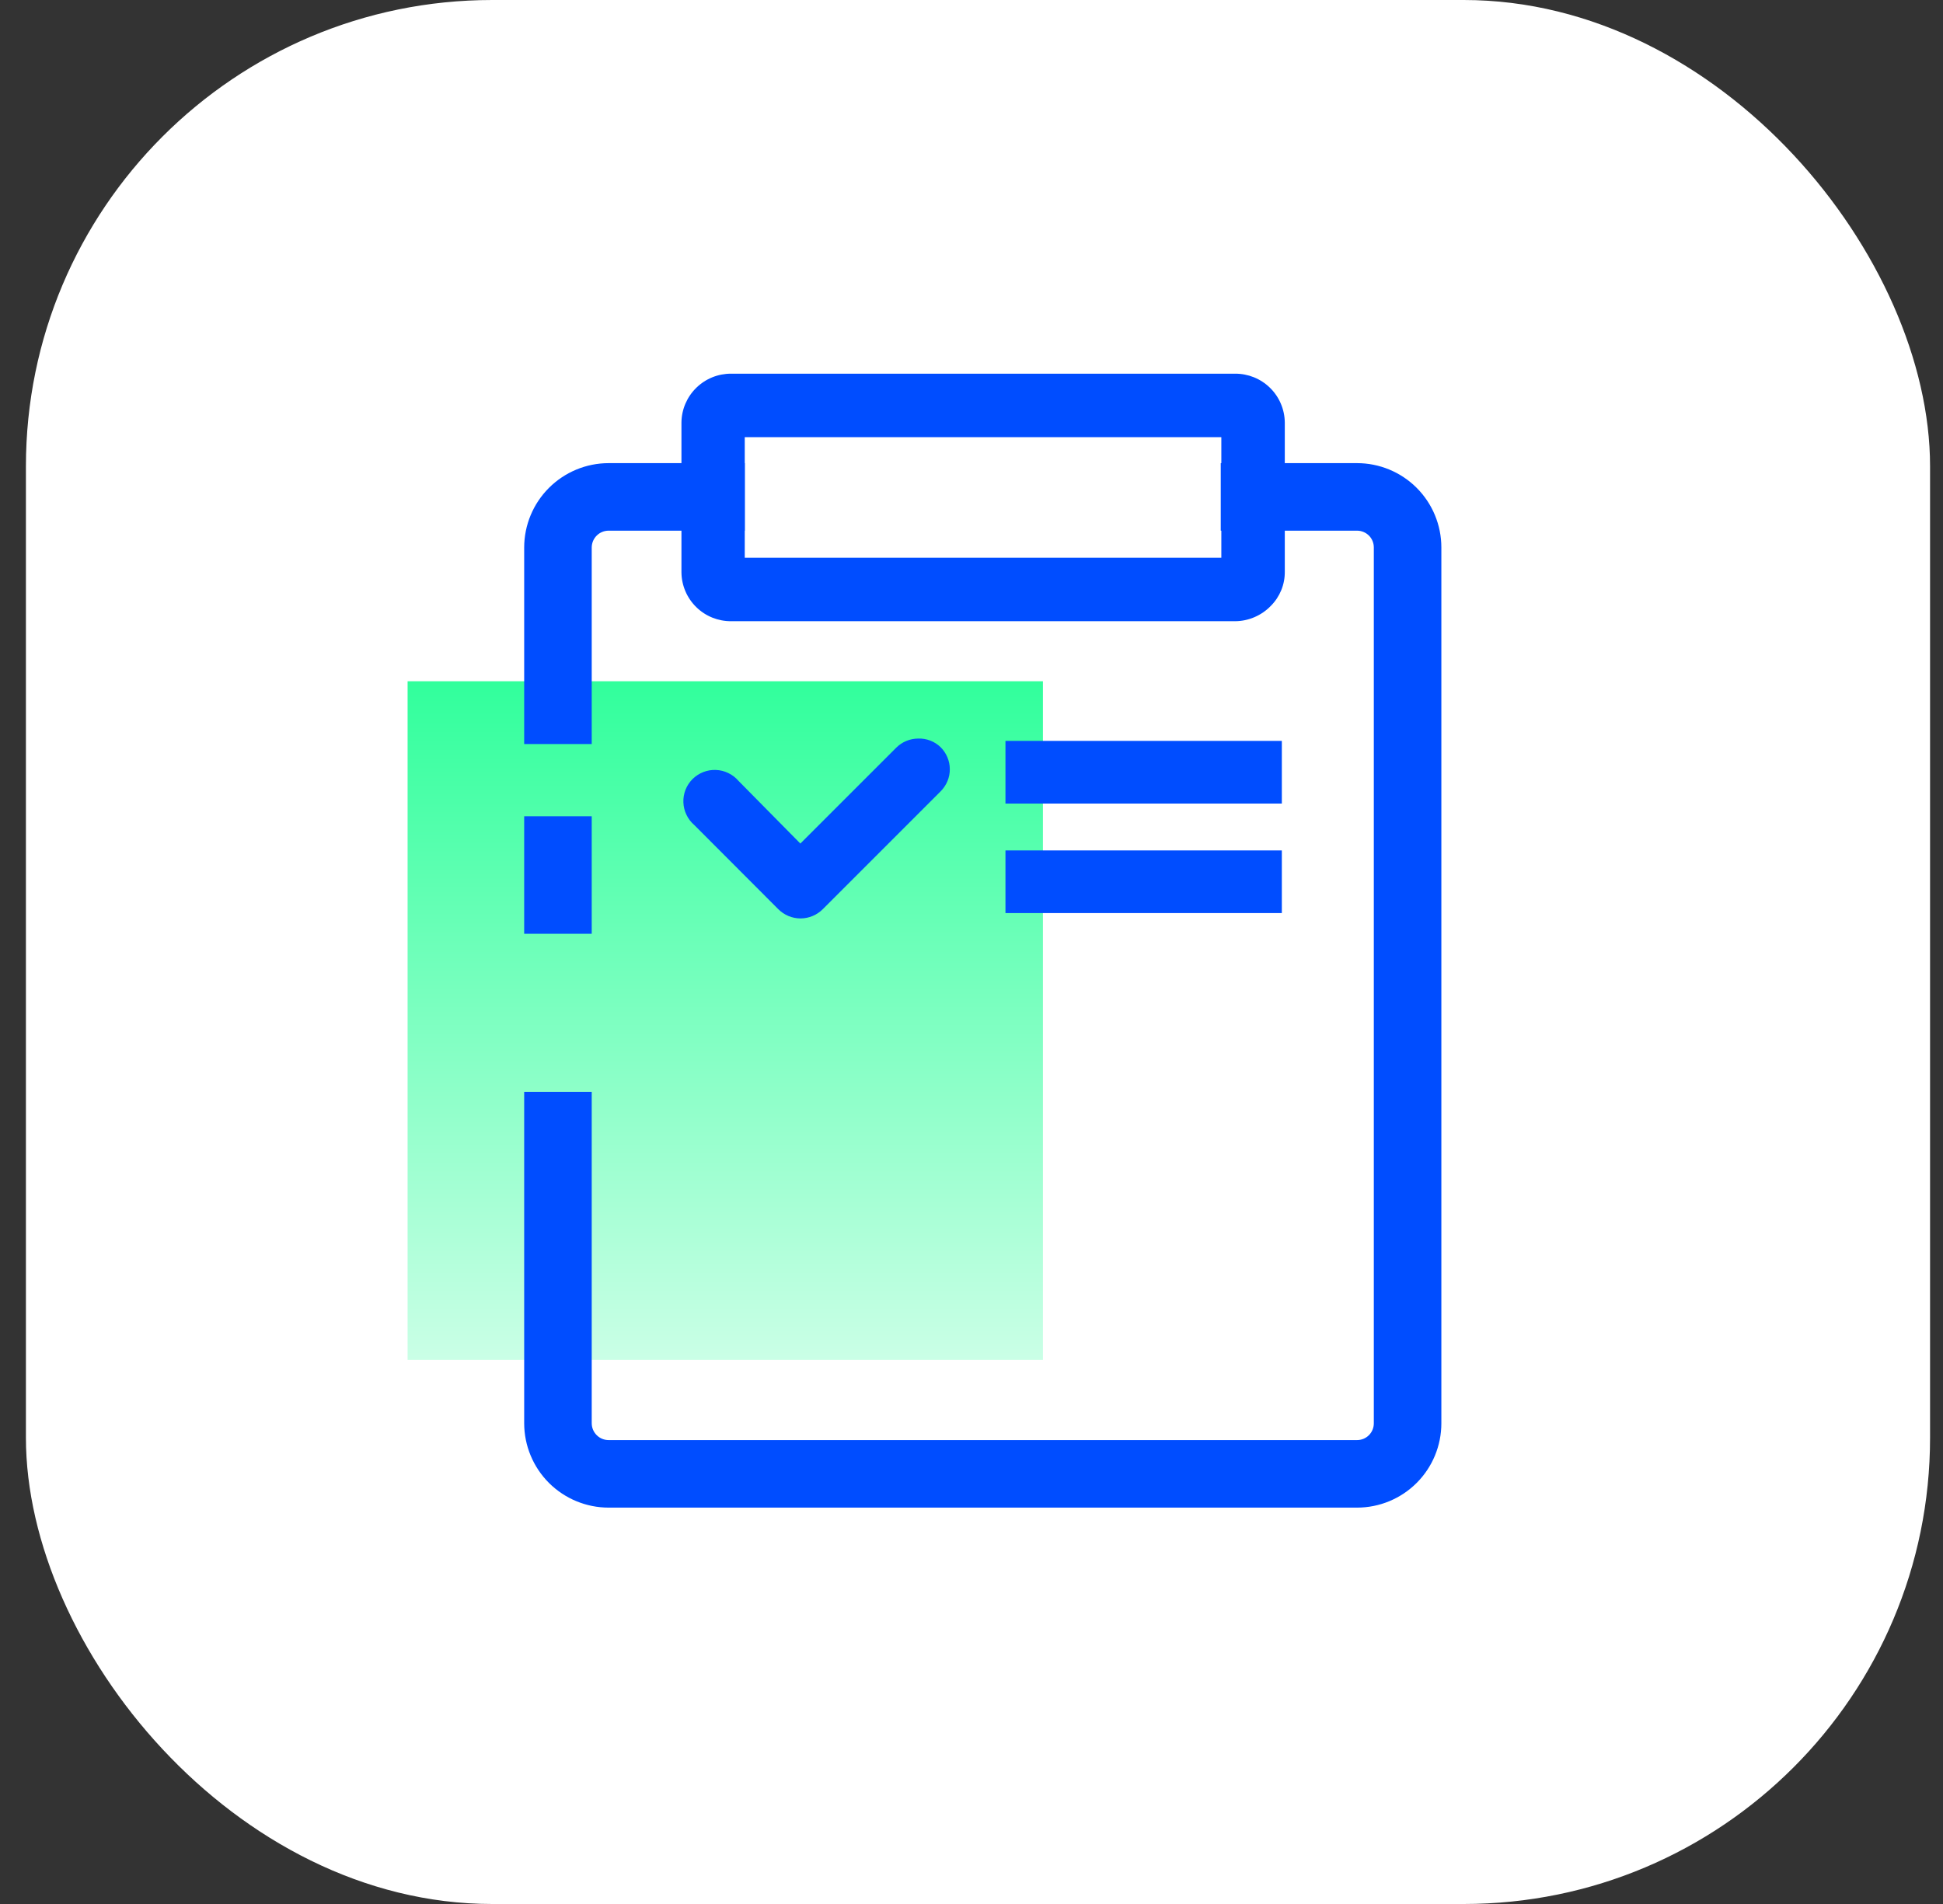
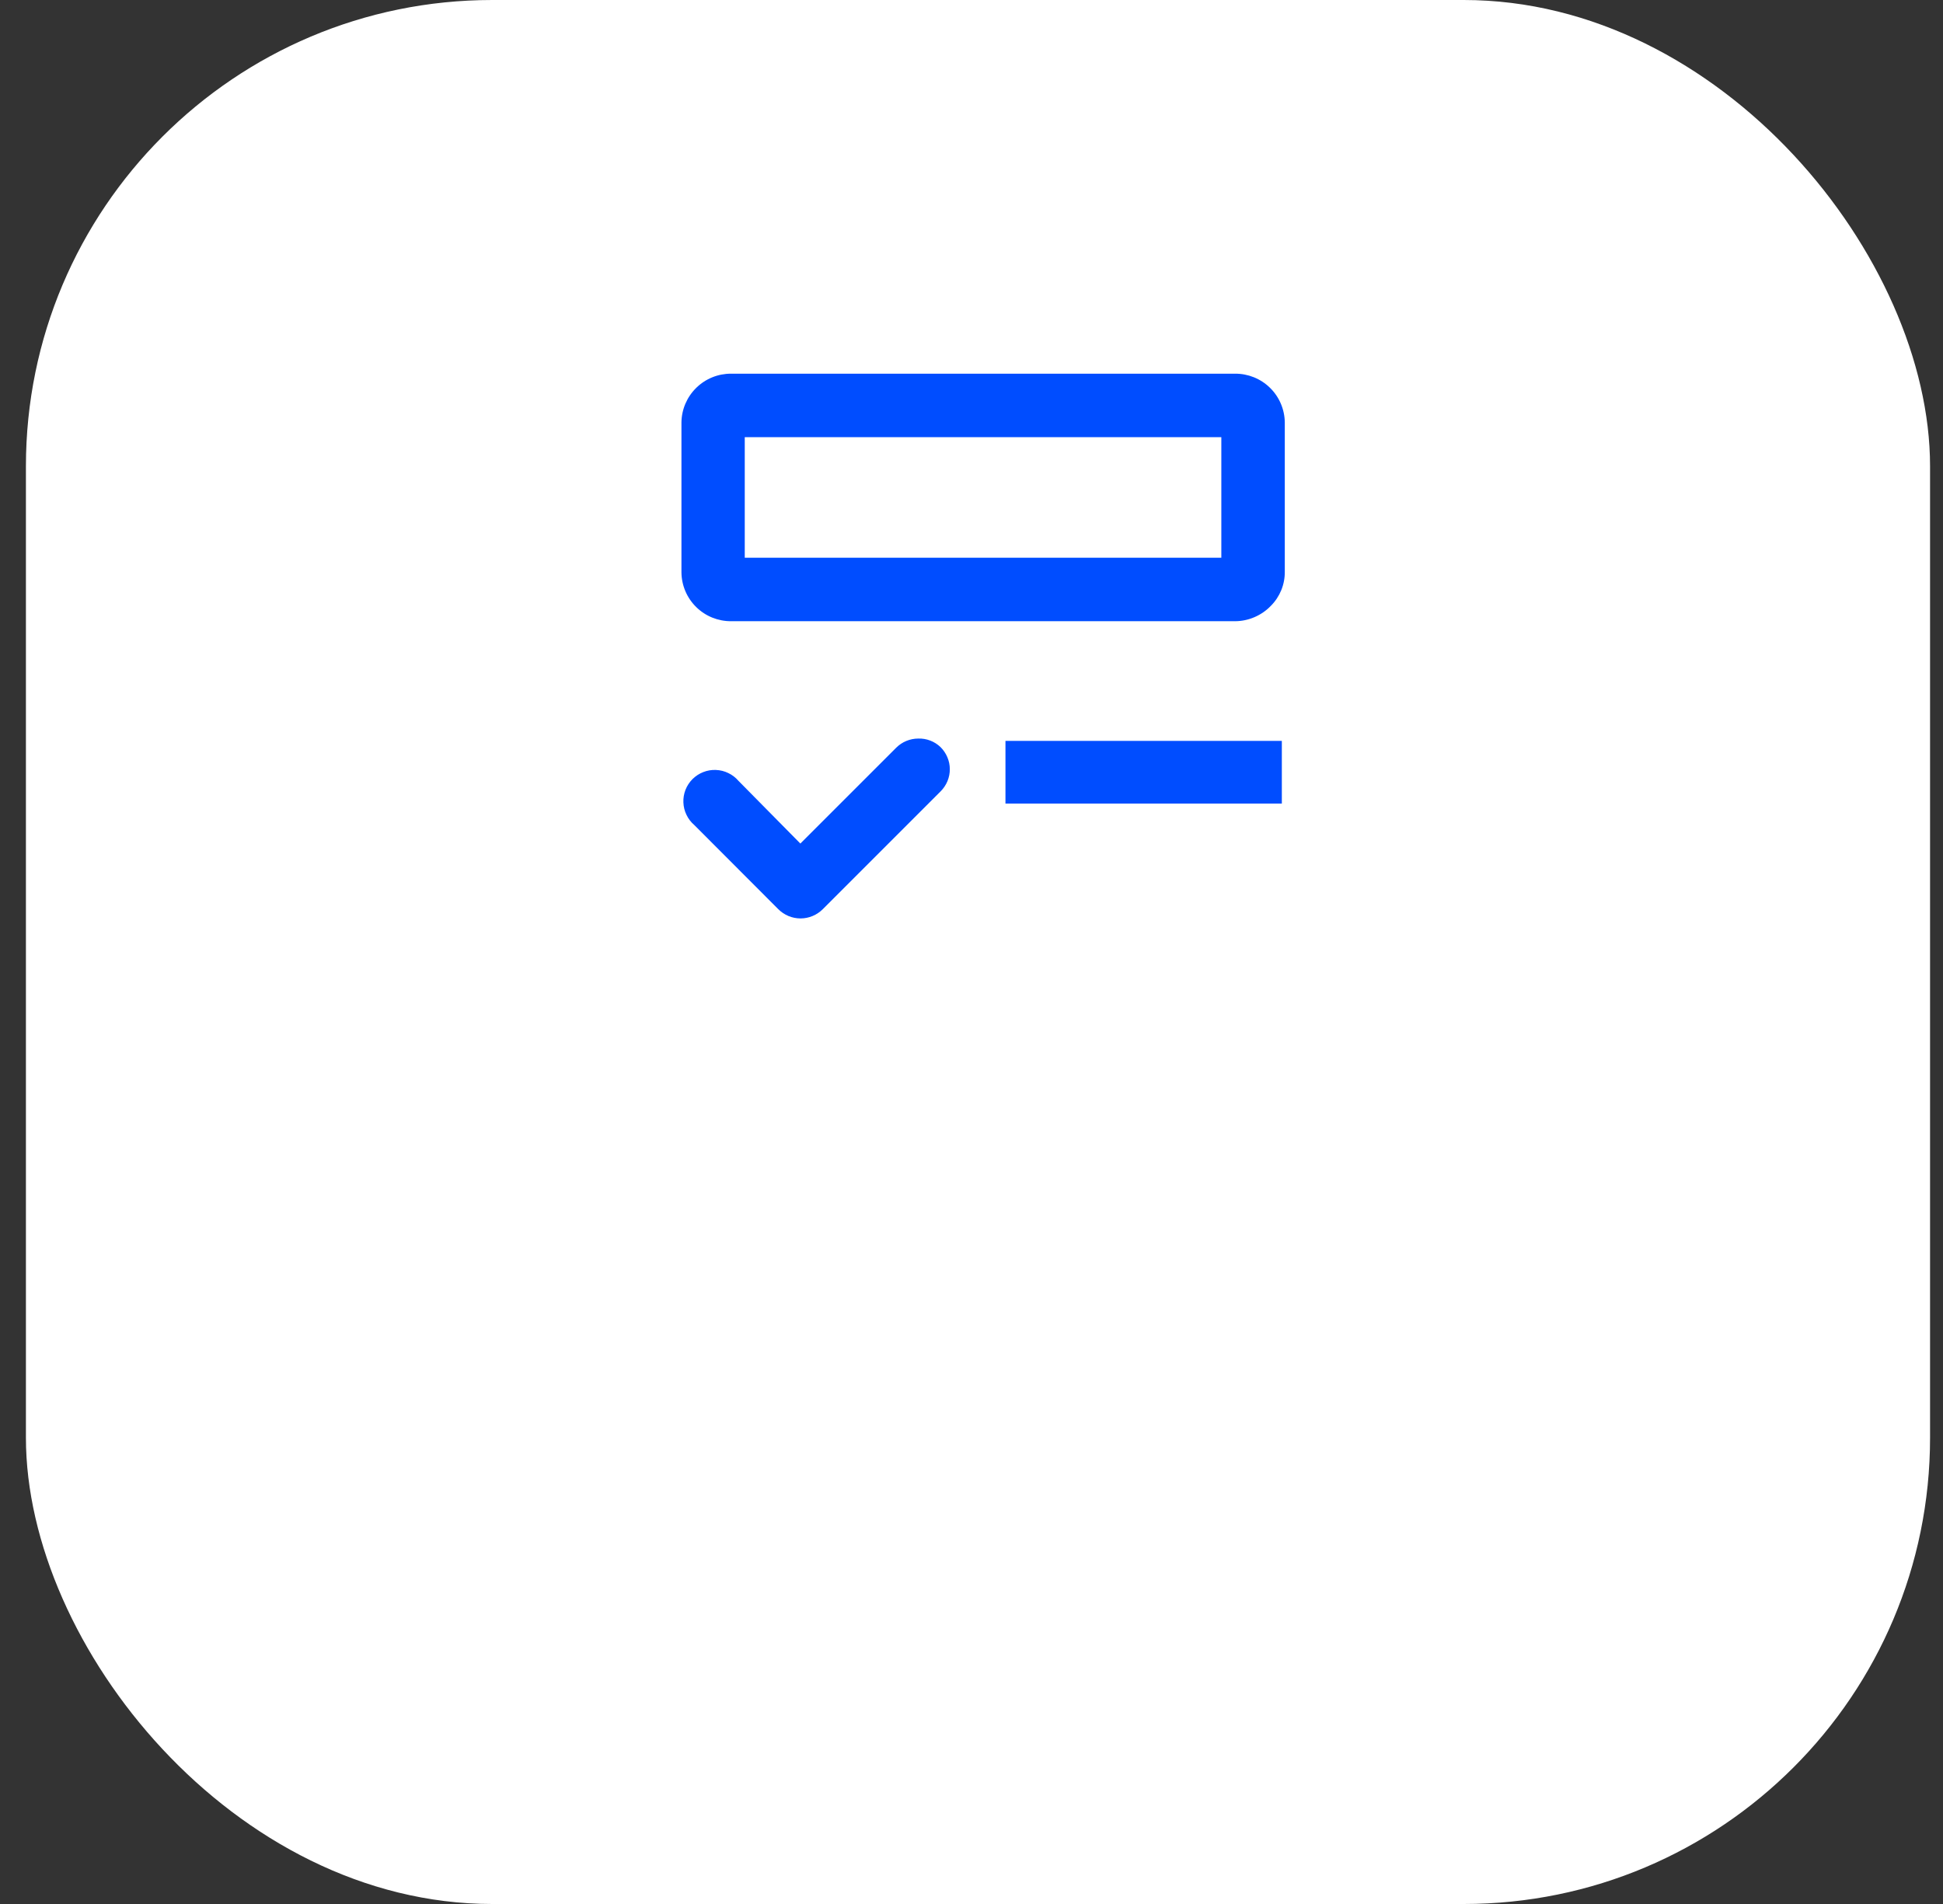
<svg xmlns="http://www.w3.org/2000/svg" width="50" height="49" viewBox="0 0 50 49" fill="none">
  <rect x="0" y="0" width="50" height="49" fill="#333333" stroke="none" />
  <rect x="0.667" width="49" height="49" rx="12" fill="white" />
-   <path d="M26.838 17.532H10.489V34.997H26.838V17.532Z" fill="url(#paint0_linear_1961_378)" />
  <path d="M31.784 15.987H18.814C18.479 15.989 18.156 15.859 17.917 15.624C17.677 15.389 17.54 15.069 17.536 14.733V10.871C17.54 10.536 17.677 10.216 17.917 9.981C18.156 9.746 18.479 9.615 18.814 9.617H31.78C32.116 9.614 32.44 9.744 32.68 9.979C32.921 10.214 33.058 10.535 33.062 10.871V14.713C33.064 14.876 33.033 15.038 32.971 15.189C32.909 15.34 32.818 15.477 32.703 15.592C32.584 15.716 32.441 15.814 32.283 15.882C32.126 15.95 31.956 15.986 31.784 15.987ZM19.165 14.354H31.429V11.25H19.165V14.354Z" fill="#004DFF" />
  <path d="M23.632 19.007C23.419 19.007 23.215 19.091 23.064 19.241L20.596 21.709L19.004 20.096C18.931 20.011 18.843 19.943 18.742 19.895C18.642 19.846 18.534 19.819 18.422 19.815C18.311 19.81 18.201 19.829 18.097 19.87C17.994 19.91 17.9 19.972 17.821 20.05C17.742 20.129 17.681 20.223 17.64 20.326C17.6 20.43 17.581 20.54 17.586 20.651C17.59 20.762 17.617 20.872 17.666 20.971C17.714 21.072 17.782 21.16 17.867 21.233L20.028 23.398C20.103 23.473 20.192 23.533 20.29 23.574C20.389 23.615 20.494 23.636 20.6 23.636C20.707 23.636 20.812 23.615 20.91 23.574C21.009 23.533 21.098 23.473 21.173 23.398L24.205 20.366C24.28 20.291 24.34 20.202 24.381 20.104C24.422 20.005 24.443 19.9 24.442 19.794C24.442 19.688 24.42 19.583 24.378 19.485C24.337 19.388 24.276 19.299 24.201 19.225C24.125 19.153 24.036 19.096 23.938 19.059C23.841 19.021 23.737 19.004 23.632 19.007Z" fill="#004DFF" />
-   <path d="M15.227 14.088C15.228 13.974 15.274 13.864 15.356 13.783C15.437 13.702 15.547 13.657 15.662 13.657H19.166V11.919H15.662C15.087 11.919 14.535 12.148 14.127 12.555C13.72 12.961 13.49 13.513 13.489 14.088V19.148H15.227V14.088Z" fill="#004DFF" />
-   <path d="M34.922 11.919H31.414V13.657H34.922C35.036 13.657 35.146 13.703 35.227 13.783C35.308 13.864 35.353 13.974 35.353 14.088V36.63C35.353 36.744 35.308 36.854 35.227 36.935C35.146 37.016 35.036 37.061 34.922 37.061H15.662C15.547 37.061 15.437 37.016 15.356 36.935C15.274 36.854 15.228 36.745 15.227 36.63V28.099H13.489V36.63C13.49 37.205 13.72 37.757 14.127 38.164C14.535 38.57 15.087 38.799 15.662 38.799H34.922C35.497 38.799 36.049 38.57 36.456 38.163C36.862 37.757 37.091 37.205 37.091 36.63V14.088C37.091 13.513 36.862 12.961 36.456 12.555C36.049 12.148 35.497 11.919 34.922 11.919Z" fill="#004DFF" />
-   <path d="M15.227 21.007H13.489V24.031H15.227V21.007Z" fill="#004DFF" />
  <path d="M32.986 19.067H25.874V20.68H32.986V19.067Z" fill="#004DFF" />
-   <path d="M32.986 21.886H25.874V23.498H32.986V21.886Z" fill="#004DFF" />
  <defs>
    <linearGradient id="paint0_linear_1961_378" x1="18.663" y1="17.532" x2="18.663" y2="34.997" gradientUnits="userSpaceOnUse">
      <stop stop-color="#31FF9C" />
      <stop offset="1" stop-color="#CAFFE6" />
    </linearGradient>
  </defs>
</svg>